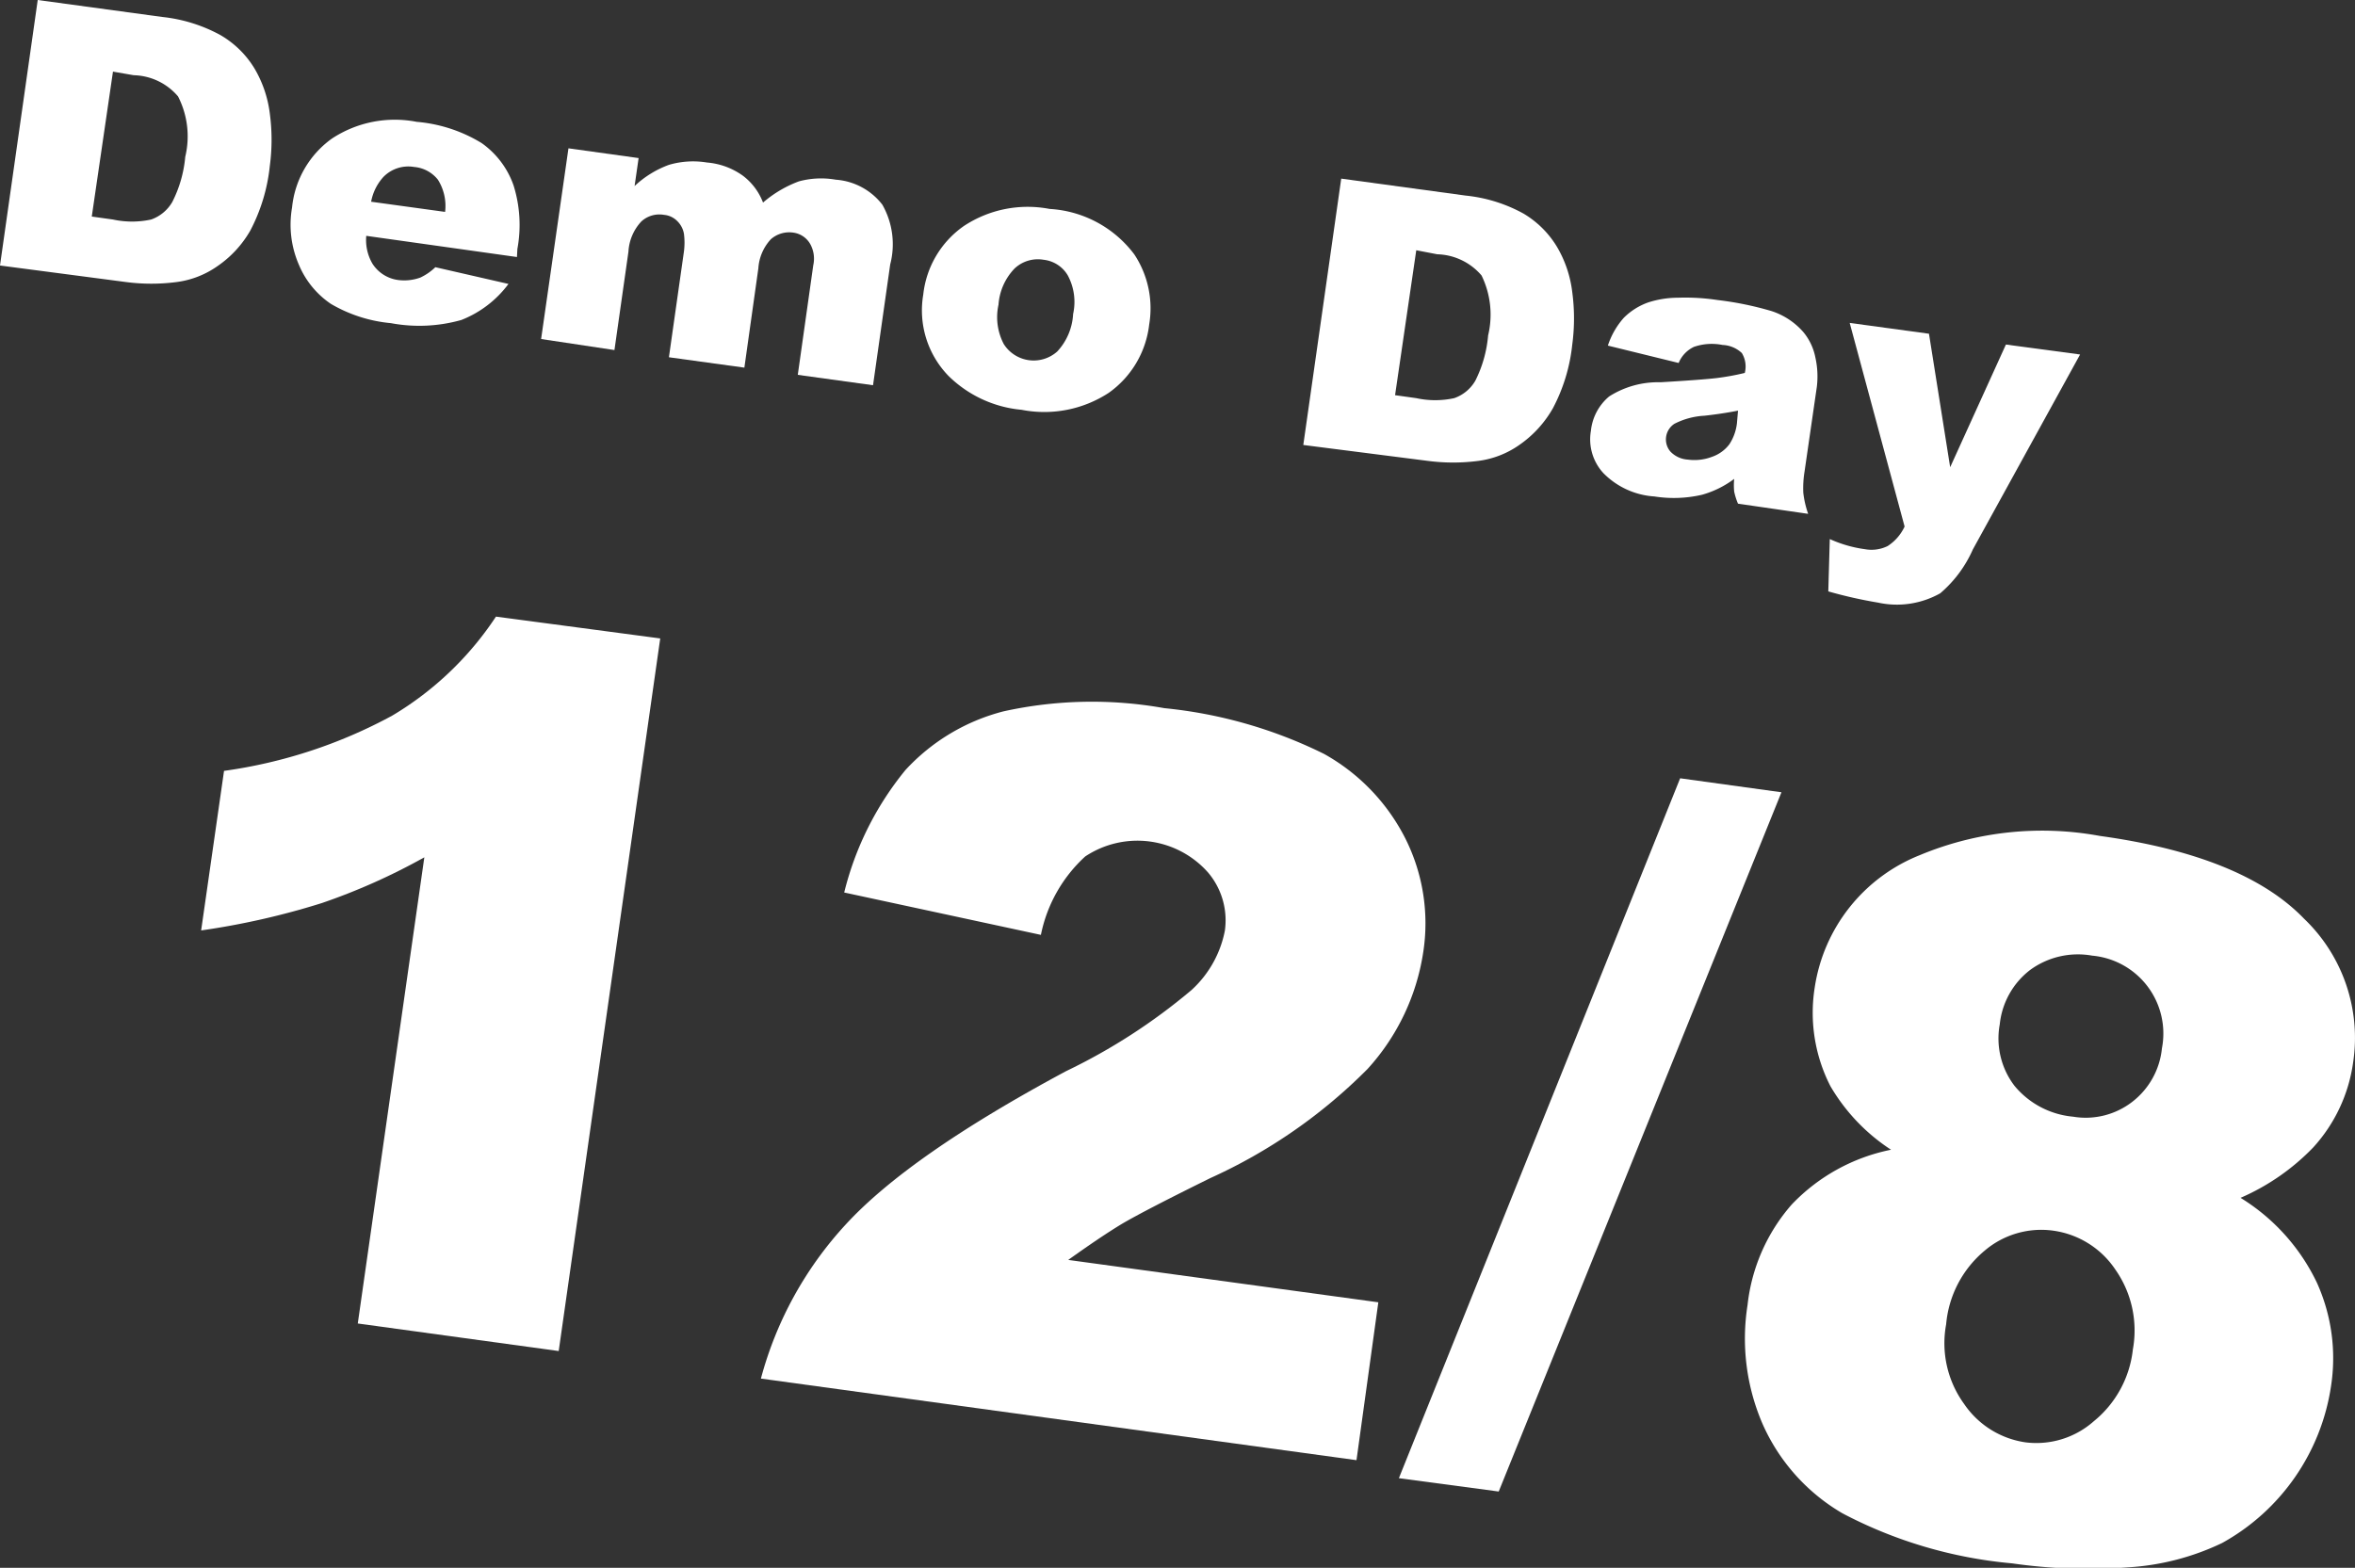
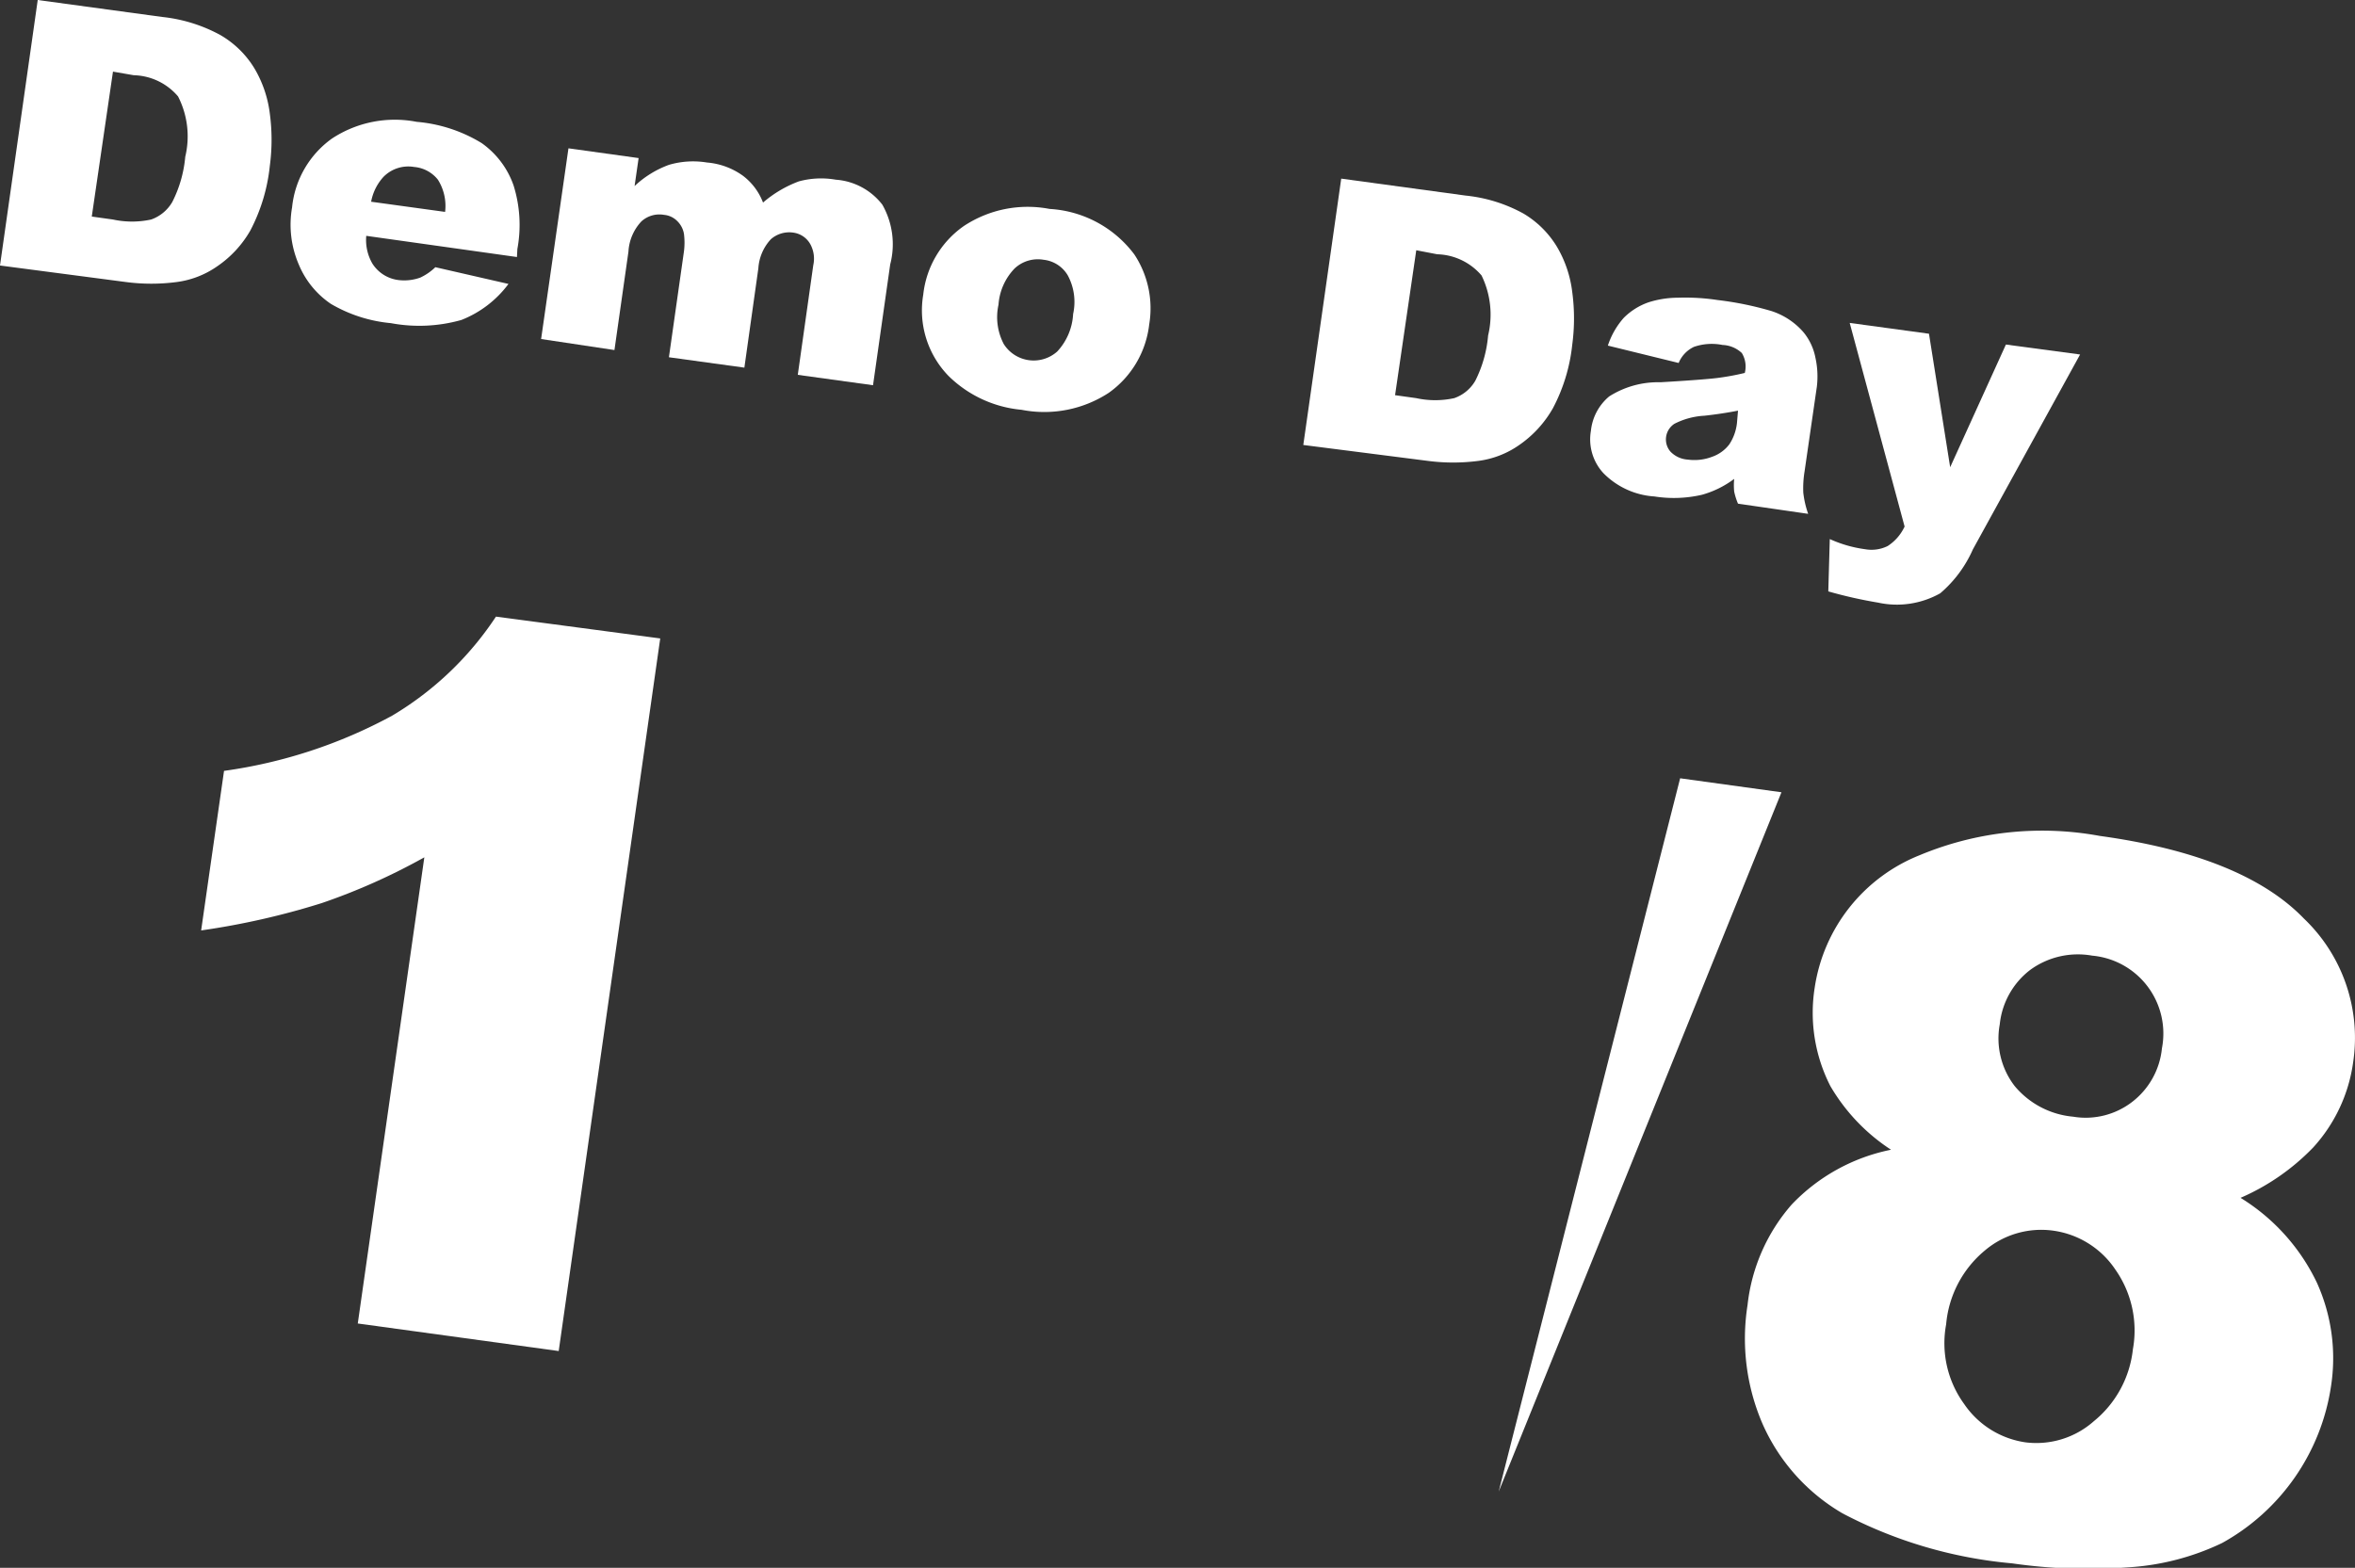
<svg xmlns="http://www.w3.org/2000/svg" viewBox="0 0 111.11 73.99">
  <rect x="0" y="0" width="111.11" height="73.99" fill="#333333" stroke="none" />
  <defs>
    <style>.cls-1{fill:#fff;}</style>
  </defs>
  <title>txt-demo-day</title>
  <g id="Layer_2" data-name="Layer 2">
    <g id="title">
      <path class="cls-1" d="M31.15,30.13,26.36,63.76l-9.48-1.3,3.14-22a29.42,29.42,0,0,1-4.84,2.16,35.79,35.79,0,0,1-5.69,1.29l1.08-7.53a23.29,23.29,0,0,0,7.94-2.61,15.14,15.14,0,0,0,4.89-4.67Z" />
-       <path class="cls-1" d="M64,68.91l-28.1-3.85a17.3,17.3,0,0,1,4-7.27q3-3.27,10.4-7.24a27.83,27.83,0,0,0,5.92-3.83,5.11,5.11,0,0,0,1.57-2.8A3.49,3.49,0,0,0,57,41.18a4.45,4.45,0,0,0-5.8-.76,6.84,6.84,0,0,0-2.09,3.7l-9.28-2a14.64,14.64,0,0,1,2.89-5.78,9.5,9.5,0,0,1,4.63-2.77,19.35,19.35,0,0,1,7.58-.15,21.8,21.8,0,0,1,7.54,2.16,9.45,9.45,0,0,1,3.84,4,8.92,8.92,0,0,1,.84,5.35,10.51,10.51,0,0,1-2.63,5.52,24.93,24.93,0,0,1-7.42,5.15q-3.1,1.53-4.17,2.16c-.71.43-1.55,1-2.53,1.7l14.63,2Z" />
-       <path class="cls-1" d="M79.27,36.73l4.78.66-13.34,33L66,69.76Z" />
+       <path class="cls-1" d="M79.27,36.73l4.78.66-13.34,33Z" />
      <path class="cls-1" d="M89.22,54.26a9,9,0,0,1-2.86-3,7.6,7.6,0,0,1-.74-4.66,8,8,0,0,1,4.95-6.24,15,15,0,0,1,8.5-.91c4.5.62,7.72,1.92,9.63,3.9a7.78,7.78,0,0,1,2.32,6.8,7.47,7.47,0,0,1-1.88,4,10.63,10.63,0,0,1-3.43,2.38,9.51,9.51,0,0,1,3.6,4,8.64,8.64,0,0,1,.67,4.88,10.17,10.17,0,0,1-5.14,7.41,11.92,11.92,0,0,1-4.46,1.15,25.23,25.23,0,0,1-5.45-.19,21.23,21.23,0,0,1-8-2.36,9.18,9.18,0,0,1-3.78-4.24,10.16,10.16,0,0,1-.7-5.59,8.62,8.62,0,0,1,2.08-4.74A8.88,8.88,0,0,1,89.22,54.26Zm2.6,8.24a4.88,4.88,0,0,0,.85,3.76,4.23,4.23,0,0,0,2.9,1.81,4.09,4.09,0,0,0,3.22-1,5.07,5.07,0,0,0,1.84-3.39,5,5,0,0,0-.83-3.77,4.22,4.22,0,0,0-2.92-1.83,4.12,4.12,0,0,0-3.24.94A5.1,5.1,0,0,0,91.82,62.5Zm2.53-14.16a3.68,3.68,0,0,0,.7,2.91,4.06,4.06,0,0,0,2.76,1.45A3.59,3.59,0,0,0,100.6,52,3.64,3.64,0,0,0,102,49.48a3.69,3.69,0,0,0-3.29-4.38,3.82,3.82,0,0,0-2.92.67A3.71,3.71,0,0,0,94.35,48.34Z" />
      <path class="cls-1" d="M1.78,0,7.65.8a7.32,7.32,0,0,1,2.74.85A4.54,4.54,0,0,1,12,3.22a5.49,5.49,0,0,1,.73,2.14,9.31,9.31,0,0,1,0,2.47,8.42,8.42,0,0,1-.92,3.05,5.12,5.12,0,0,1-1.55,1.68,4.31,4.31,0,0,1-1.92.75,9.22,9.22,0,0,1-2.4,0L0,12.53ZM5.33,3.38l-1,6.84,1,.14a4.25,4.25,0,0,0,1.8,0,1.87,1.87,0,0,0,1-.83,5.82,5.82,0,0,0,.61-2.13A4.13,4.13,0,0,0,8.4,4.55a2.83,2.83,0,0,0-2.09-1Z" />
      <path class="cls-1" d="M24.39,12.13l-7.11-1a2.22,2.22,0,0,0,.29,1.31,1.7,1.7,0,0,0,1.26.78,2.23,2.23,0,0,0,1-.12,2.6,2.6,0,0,0,.71-.49l3.45.79a5.08,5.08,0,0,1-2.22,1.7,7.29,7.29,0,0,1-3.33.15,6.82,6.82,0,0,1-2.83-.91,4.16,4.16,0,0,1-1.51-1.85,4.74,4.74,0,0,1-.32-2.7,4.55,4.55,0,0,1,1.88-3.25,5.39,5.39,0,0,1,4-.79,7,7,0,0,1,3.06,1,4.09,4.09,0,0,1,1.51,2,6.24,6.24,0,0,1,.18,3ZM21,10a2.32,2.32,0,0,0-.34-1.52,1.6,1.6,0,0,0-1.12-.6,1.64,1.64,0,0,0-1.45.47,2.37,2.37,0,0,0-.58,1.17Z" />
      <path class="cls-1" d="M26.82,7l3.31.46-.19,1.32a4.74,4.74,0,0,1,1.62-1,4.05,4.05,0,0,1,1.8-.11,3.37,3.37,0,0,1,1.7.63A2.86,2.86,0,0,1,36,9.56a5.53,5.53,0,0,1,1.69-1,4,4,0,0,1,1.74-.08,3.05,3.05,0,0,1,2.2,1.18A3.78,3.78,0,0,1,42,12.48l-.81,5.7-3.55-.49.73-5.17a1.43,1.43,0,0,0-.11-.94,1.08,1.08,0,0,0-.82-.6,1.31,1.31,0,0,0-1.07.31,2.22,2.22,0,0,0-.59,1.37l-.66,4.69-3.56-.49.71-5a3.31,3.31,0,0,0,0-.82,1.1,1.1,0,0,0-.32-.61,1,1,0,0,0-.62-.29,1.26,1.26,0,0,0-1.07.31,2.27,2.27,0,0,0-.61,1.43l-.66,4.64L25.53,16Z" />
      <path class="cls-1" d="M43.56,13.9a4.54,4.54,0,0,1,1.91-3.23,5.46,5.46,0,0,1,4.05-.81,5.38,5.38,0,0,1,4,2.15,4.61,4.61,0,0,1,.7,3.3,4.59,4.59,0,0,1-1.91,3.23,5.56,5.56,0,0,1-4.11.8,5.64,5.64,0,0,1-3.45-1.6A4.44,4.44,0,0,1,43.56,13.9Zm3.55.48a2.73,2.73,0,0,0,.25,1.86,1.67,1.67,0,0,0,2.52.35,2.81,2.81,0,0,0,.75-1.77A2.64,2.64,0,0,0,50.38,13a1.51,1.51,0,0,0-1.14-.74,1.6,1.6,0,0,0-1.37.41A2.73,2.73,0,0,0,47.11,14.38Z" />
      <path class="cls-1" d="M63.28,8.43l5.87.8a7.15,7.15,0,0,1,2.73.85,4.57,4.57,0,0,1,1.58,1.57,5.48,5.48,0,0,1,.72,2.14,9.31,9.31,0,0,1,0,2.47,8.25,8.25,0,0,1-.91,3A5.26,5.26,0,0,1,71.68,21a4.33,4.33,0,0,1-1.92.75,9.22,9.22,0,0,1-2.4,0L61.49,21Zm3.54,3.38-1,6.84,1,.14a4.22,4.22,0,0,0,1.79,0,1.85,1.85,0,0,0,1-.83,5.85,5.85,0,0,0,.6-2.13A4.21,4.21,0,0,0,69.9,13a2.85,2.85,0,0,0-2.09-1Z" />
      <path class="cls-1" d="M79.2,17.13l-3.34-.82A3.72,3.72,0,0,1,76.61,15a3.08,3.08,0,0,1,1.16-.73,4.61,4.61,0,0,1,1.4-.22,10.17,10.17,0,0,1,1.87.11,15.26,15.26,0,0,1,2.54.52,3.38,3.38,0,0,1,1.51,1,2.69,2.69,0,0,1,.56,1.19,4.1,4.1,0,0,1,.07,1.38l-.58,4a4.94,4.94,0,0,0-.06,1,4.51,4.51,0,0,0,.23,1L82,23.77a3.1,3.1,0,0,1-.18-.57,3,3,0,0,1,0-.6,4.56,4.56,0,0,1-1.52.75,5.89,5.89,0,0,1-2.24.08,3.71,3.71,0,0,1-2.41-1.1,2.35,2.35,0,0,1-.59-2,2.44,2.44,0,0,1,.86-1.62,4.29,4.29,0,0,1,2.42-.67c1.37-.08,2.26-.15,2.67-.2a11.82,11.82,0,0,0,1.31-.24,1.22,1.22,0,0,0-.14-.94,1.41,1.41,0,0,0-.91-.38,2.58,2.58,0,0,0-1.35.09A1.45,1.45,0,0,0,79.2,17.13ZM82,19.38q-.77.15-1.59.24A3.5,3.5,0,0,0,79,20a.88.88,0,0,0-.19,1.31,1.24,1.24,0,0,0,.82.38,2.33,2.33,0,0,0,1.14-.13,1.73,1.73,0,0,0,.82-.59,2.27,2.27,0,0,0,.36-1Z" />
      <path class="cls-1" d="M87.27,15.24l3.74.51,1,6.3,2.63-5.79,3.5.47-5.06,9.2A5.78,5.78,0,0,1,91.54,28a4.17,4.17,0,0,1-2.93.44,21.26,21.26,0,0,1-2.35-.53l.07-2.47a5.93,5.93,0,0,0,1.67.48,1.72,1.72,0,0,0,1.06-.15,2.2,2.2,0,0,0,.8-.92Z" />
    </g>
  </g>
</svg>